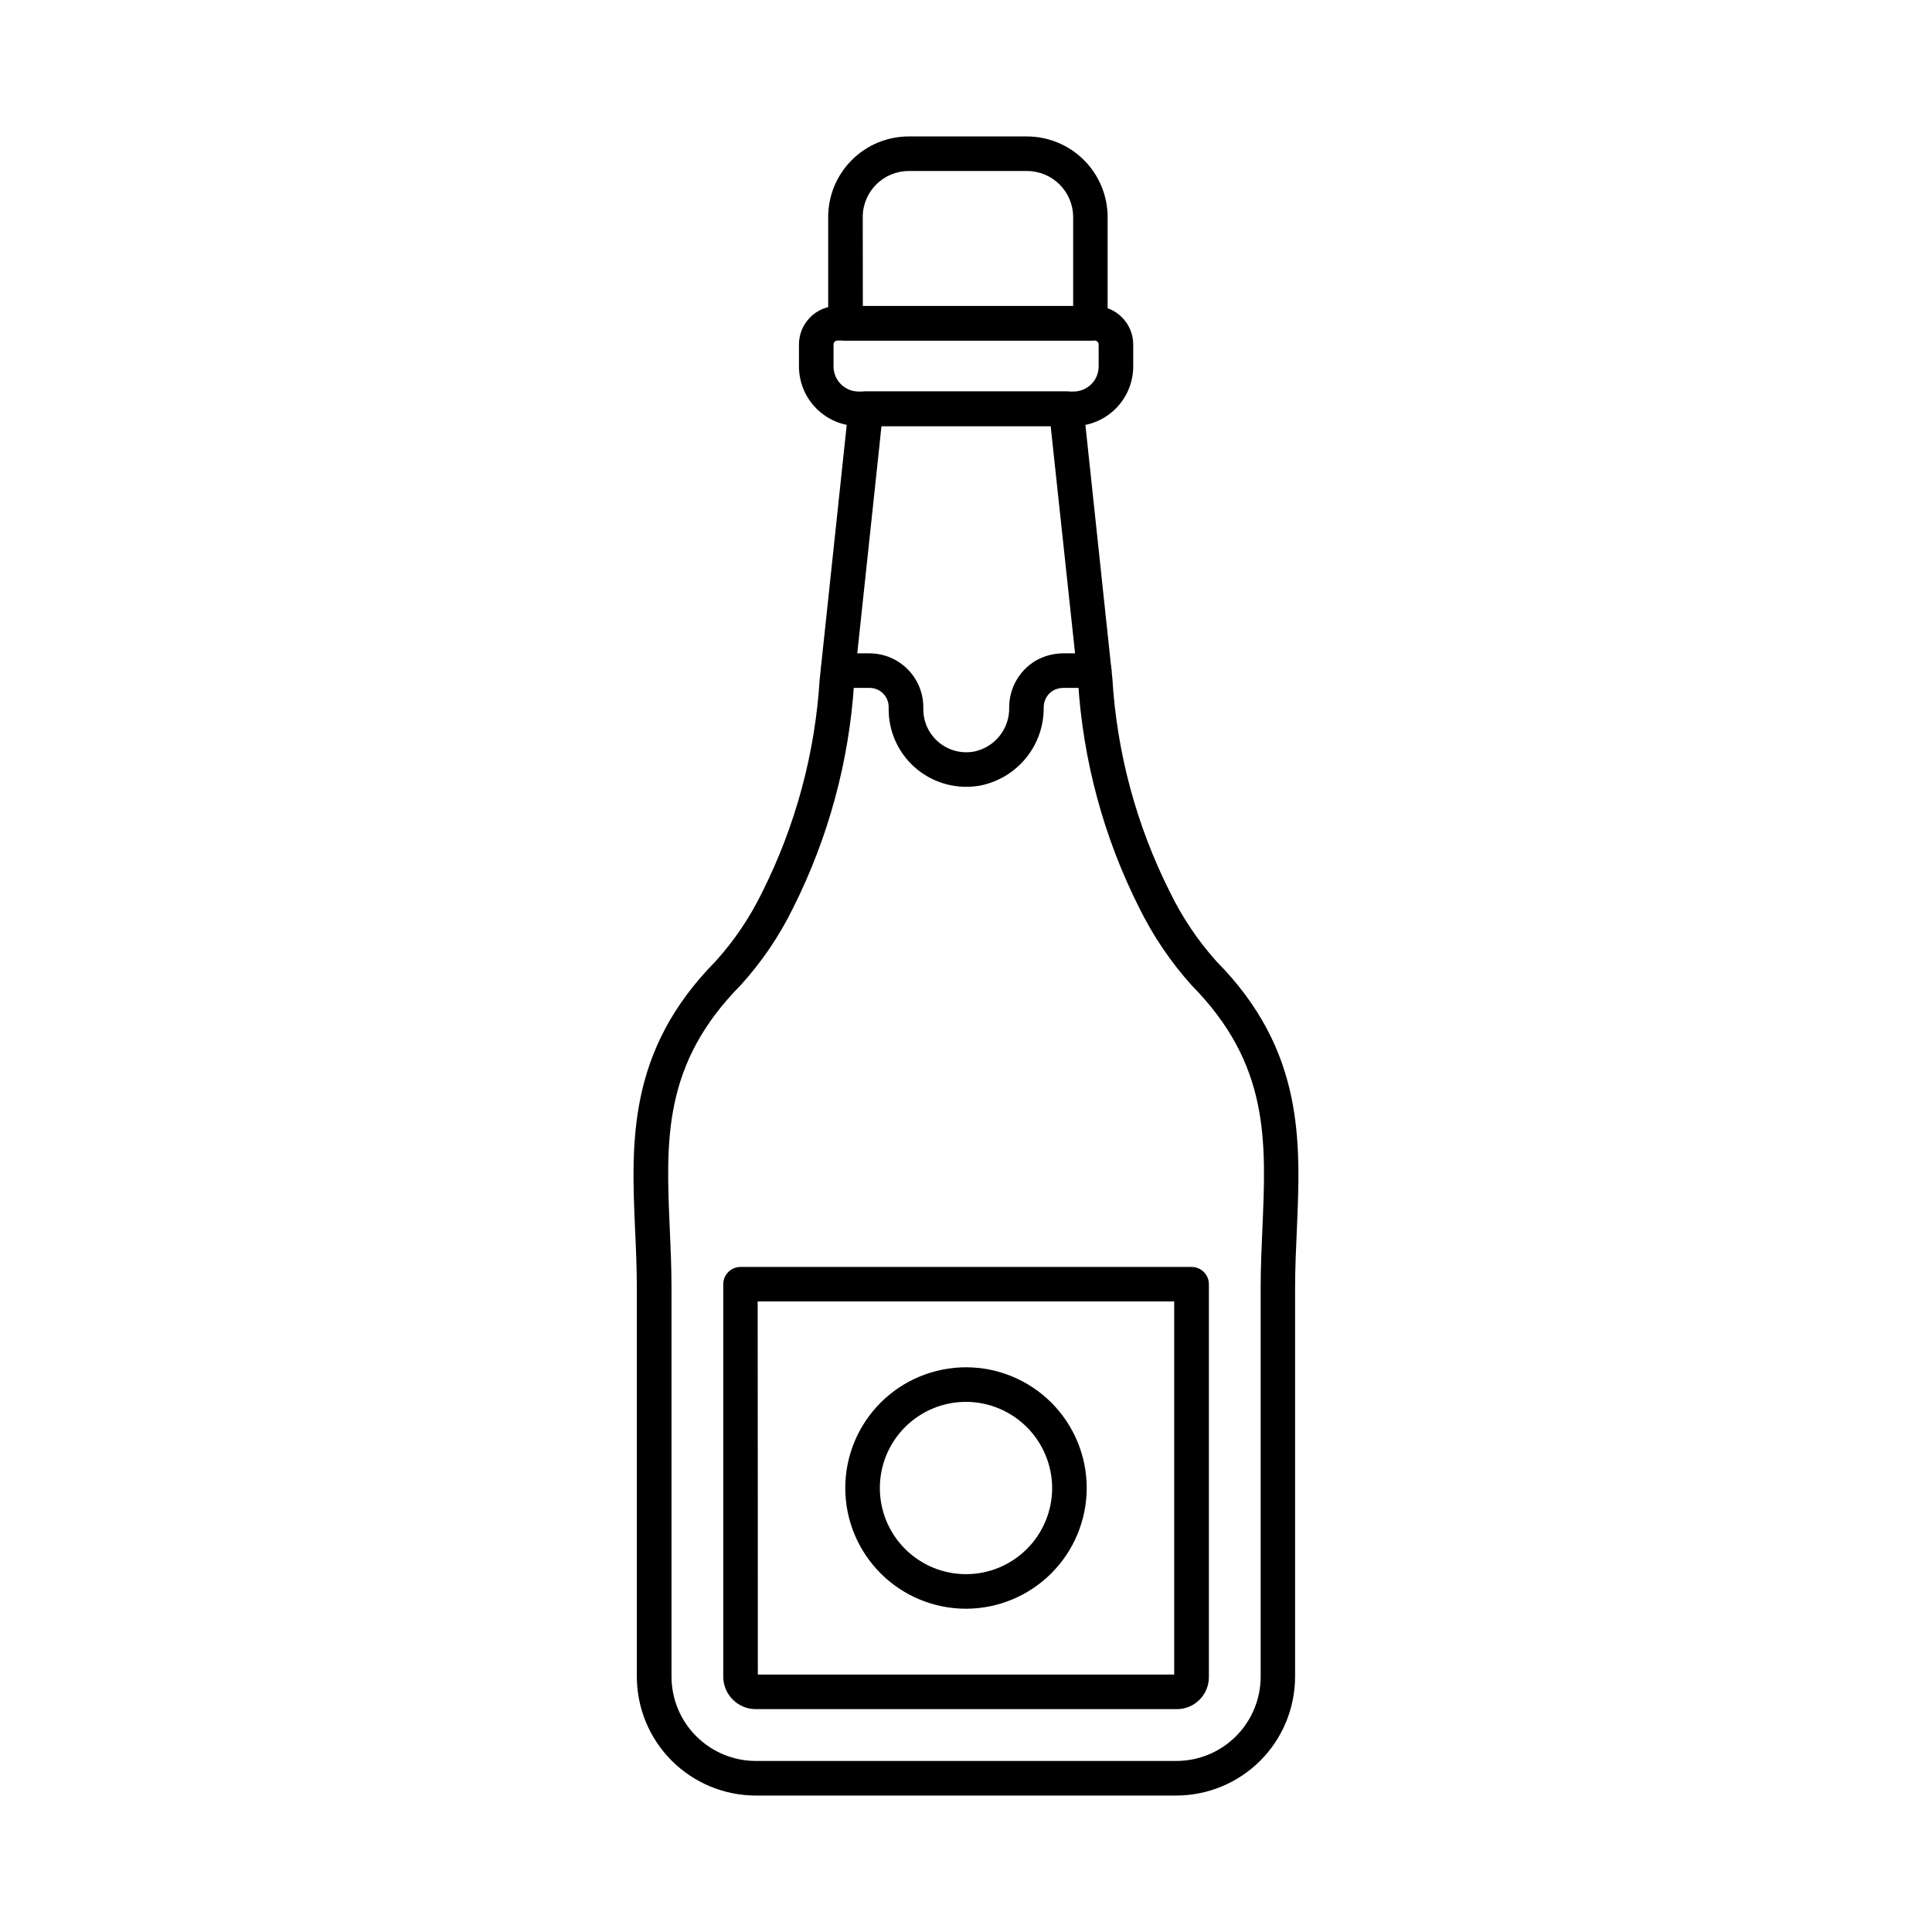
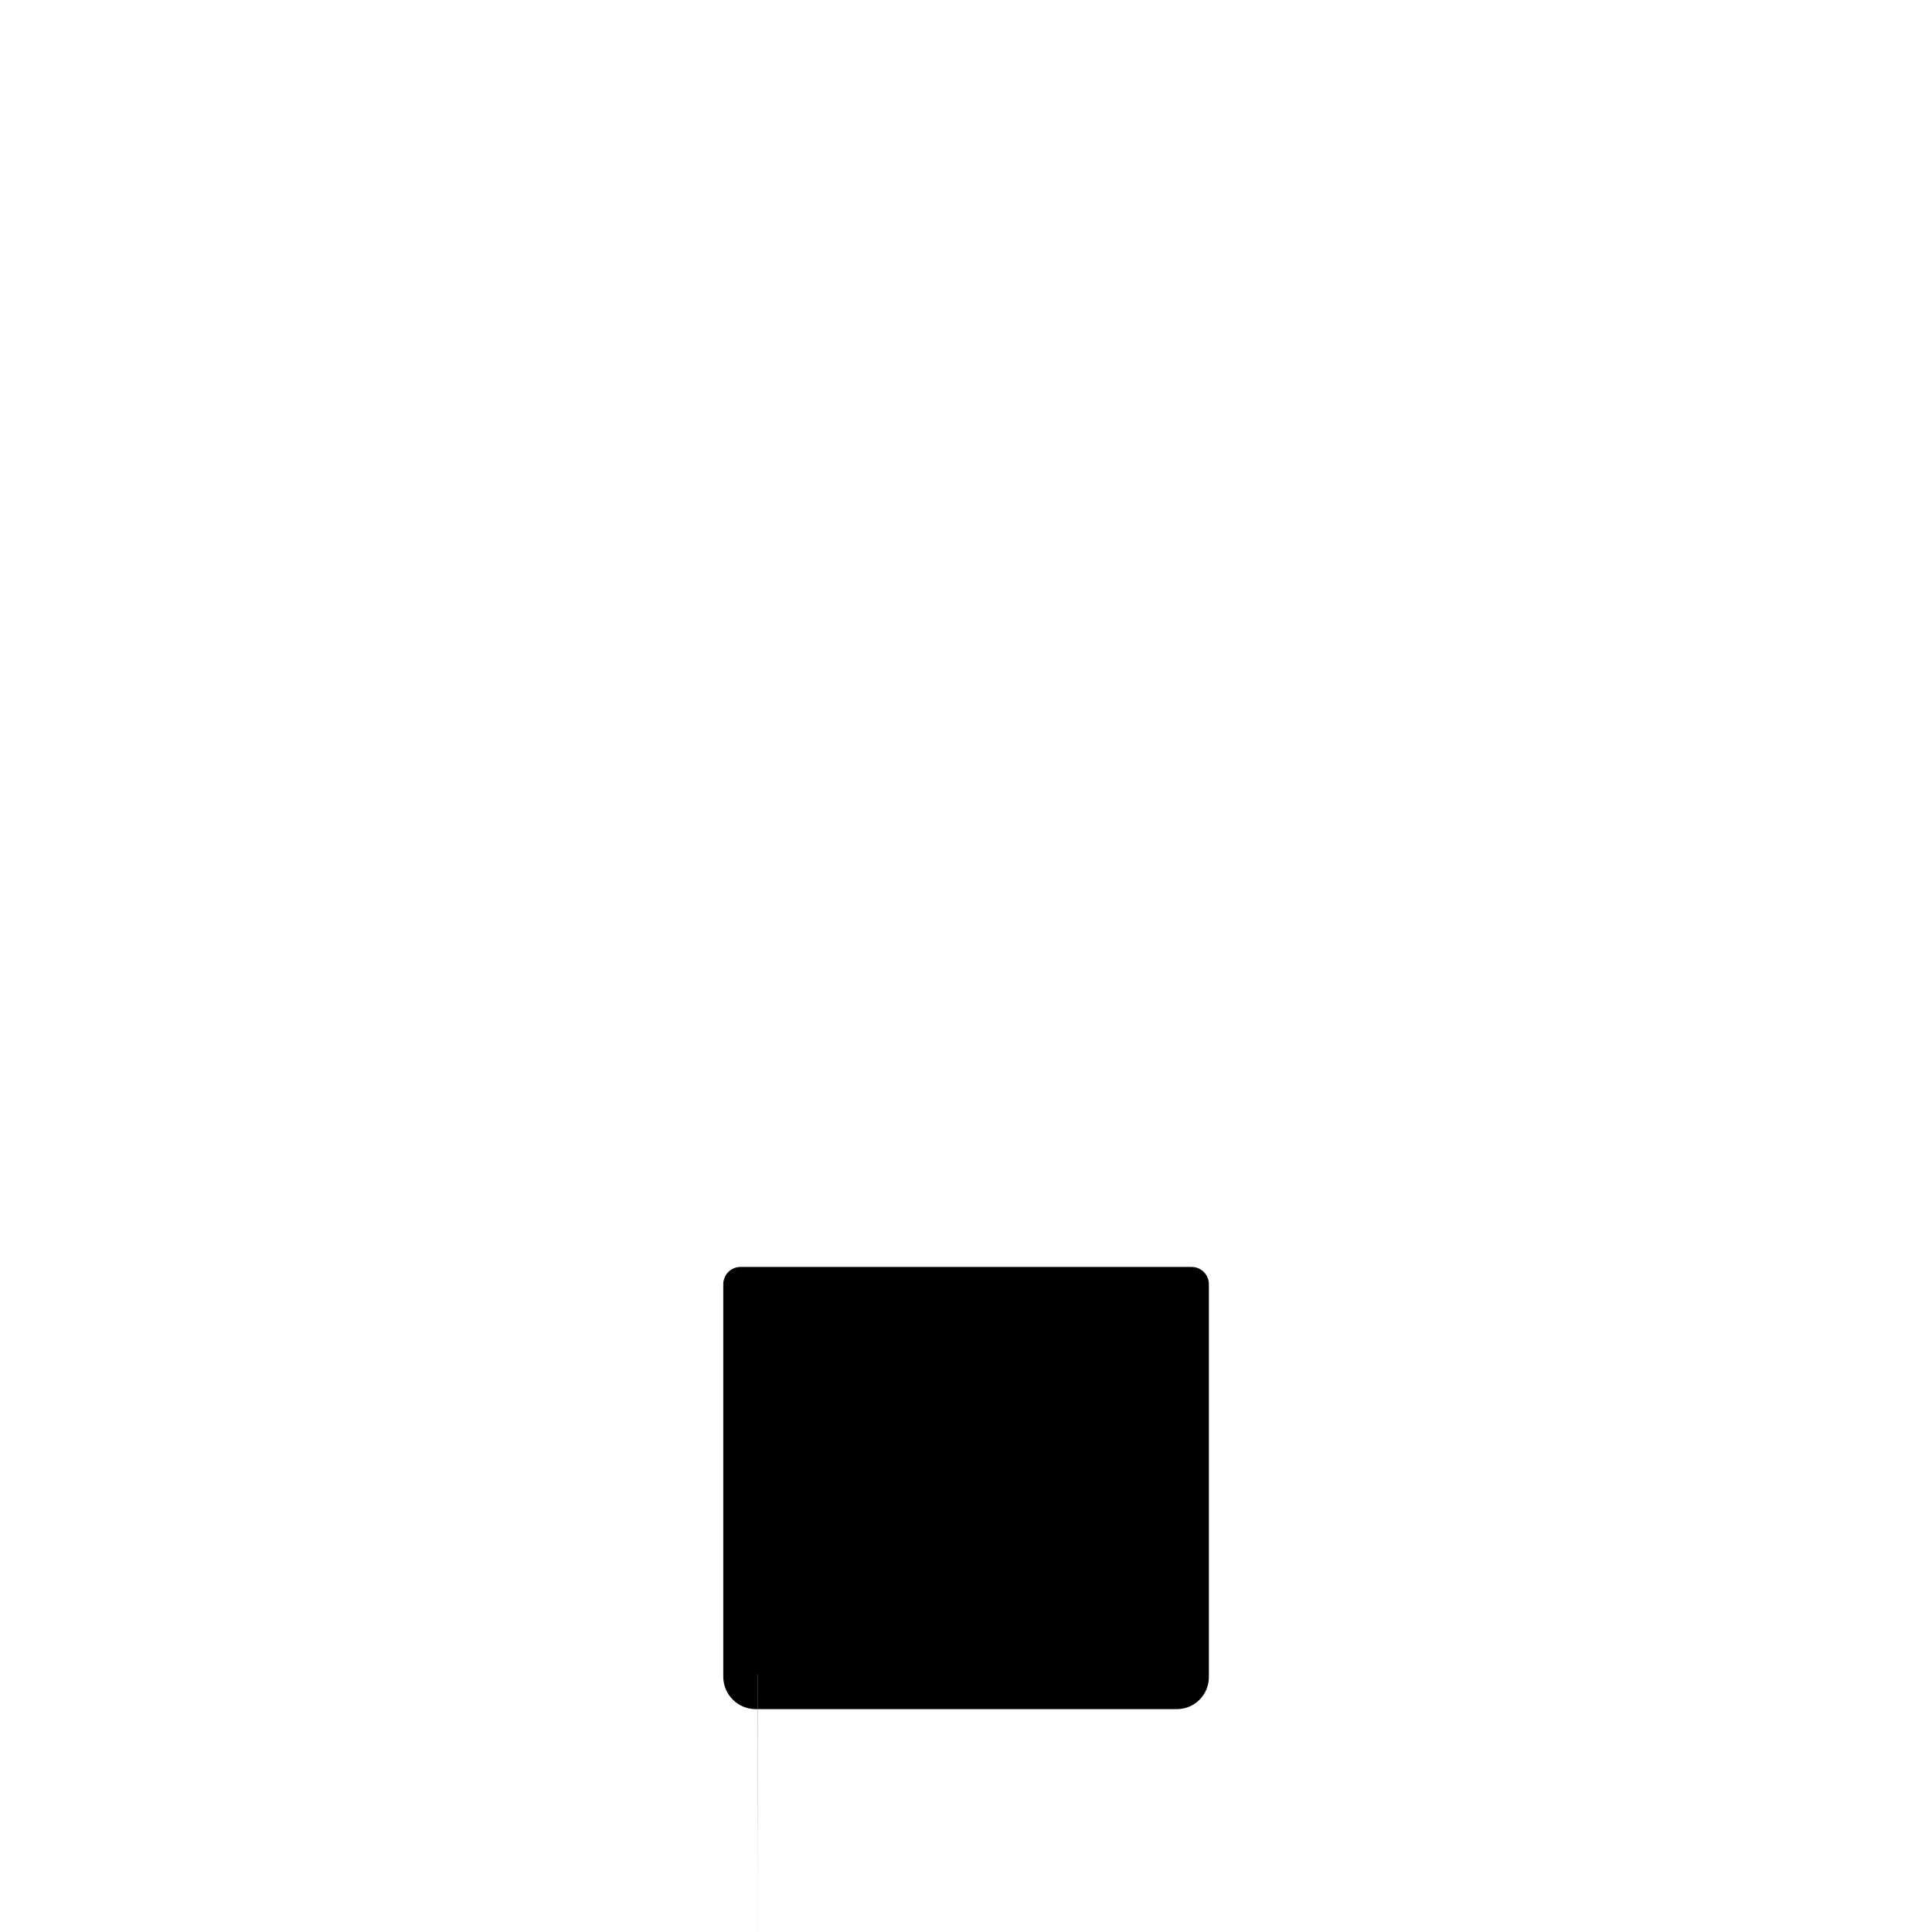
<svg xmlns="http://www.w3.org/2000/svg" fill="#000000" width="800px" height="800px" version="1.1" viewBox="144 144 512 512">
  <g>
-     <path d="m455.76 619.84h-111.48c-8.355-0.012-16.363-3.332-22.27-9.242-5.91-5.906-9.23-13.914-9.242-22.27v-103.05c0-5.133-0.223-10.273-0.457-15.246-1.02-23.398-2.082-47.602 21.418-71.375v-0.004c4.926-5.477 9.059-11.617 12.277-18.242 8.816-17.57 13.996-36.742 15.219-56.363l7.672-72.188c0.238-2.34 2.207-4.121 4.559-4.121h53.129c2.352 0 4.32 1.781 4.559 4.121l0.23 2.246 7.414 69.68c1.188 19.715 6.375 38.98 15.254 56.625 3.231 6.648 7.367 12.812 12.293 18.32 23.434 23.707 22.355 47.898 21.336 71.297-0.219 4.973-0.457 10.113-0.457 15.246v103.05l-0.004 0.004c-0.004 8.344-3.316 16.348-9.211 22.258-5.894 5.906-13.895 9.234-22.238 9.254zm-78.168-362.93-0.496 4.816-6.731 63.117c-1.312 20.801-6.812 41.117-16.168 59.738-3.637 7.441-8.312 14.332-13.879 20.465-20.727 20.977-19.84 41.18-18.82 64.578 0.223 5.074 0.457 10.312 0.457 15.648v103.05c0.008 5.926 2.363 11.609 6.555 15.797 4.191 4.191 9.871 6.547 15.797 6.555h111.48c5.918-0.016 11.59-2.375 15.773-6.562 4.18-4.191 6.531-9.871 6.531-15.789v-103.05c0-5.336 0.23-10.574 0.457-15.648 1.02-23.395 1.906-43.598-18.777-64.535-5.535-6.172-10.199-13.07-13.867-20.508-9.418-18.691-14.93-39.105-16.203-59.996l-7.262-67.676z" />
-     <path d="m455.76 596.94h-111.48c-4.754-0.004-8.605-3.856-8.609-8.609v-104c0-2.527 2.051-4.578 4.578-4.578h119.54c1.215 0 2.379 0.48 3.238 1.34s1.34 2.023 1.34 3.238v104c0.031 2.293-0.867 4.5-2.488 6.121-1.621 1.621-3.828 2.519-6.121 2.488zm-110.93-9.16h110.34v-98.883h-110.38c0.031 18.609 0.043 87.707 0.043 98.883z" />
-     <path d="m400.07 352.51c-5.457 0.012-10.695-2.156-14.555-6.016s-6.023-9.098-6.012-14.559v-0.504c0.023-1.359-0.504-2.672-1.461-3.637s-2.266-1.504-3.625-1.492h-8.312c-2.527 0-4.578-2.051-4.578-4.578 0-2.531 2.051-4.582 4.578-4.582h8.336c7.875 0.023 14.246 6.414 14.246 14.289v0.504c-0.012 3.414 1.512 6.652 4.144 8.824 2.633 2.172 6.102 3.047 9.453 2.383 5.465-1.203 9.309-6.113 9.16-11.711 0.008-5 2.609-9.637 6.875-12.25 2.246-1.324 4.805-2.027 7.414-2.039h8.246-0.004c2.531 0 4.582 2.051 4.582 4.582 0 2.527-2.051 4.578-4.582 4.578h-8.246 0.004c-0.969 0.008-1.914 0.266-2.75 0.758-1.492 0.949-2.394 2.602-2.391 4.371 0.059 4.859-1.582 9.586-4.629 13.367-3.051 3.785-7.324 6.387-12.082 7.363-1.258 0.23-2.531 0.348-3.812 0.348z" />
-     <path d="m432.98 234.25h-64.926c-2.527 0-4.578-2.051-4.578-4.582v-28.168c0.004-5.656 2.258-11.082 6.258-15.082 4-4.004 9.426-6.254 15.086-6.258h31.281c5.672-0.008 11.113 2.234 15.133 6.238 4.016 4 6.285 9.434 6.301 15.102v28.168c0 2.523-2.035 4.57-4.555 4.582zm-60.32-9.16h55.738v-23.59c-0.031-6.758-5.539-12.211-12.297-12.18h-31.281c-6.727 0.004-12.176 5.457-12.184 12.18z" />
-     <path d="m428.51 256.92h-56.973c-4.191-0.008-8.207-1.672-11.168-4.637-2.965-2.961-4.629-6.977-4.637-11.164v-5.82c-0.004-5.625 4.543-10.191 10.168-10.211h68.199c5.637 0.008 10.207 4.574 10.215 10.211v5.82c-0.008 4.188-1.672 8.203-4.637 11.164-2.961 2.965-6.977 4.629-11.168 4.637zm-62.609-22.672c-0.566 0.02-1.012 0.484-1.008 1.051v5.82c0.008 3.664 2.977 6.633 6.644 6.641h56.977-0.004c3.668-0.008 6.637-2.977 6.644-6.641v-5.82c0-0.277-0.113-0.547-0.309-0.742-0.199-0.199-0.469-0.309-0.746-0.309z" />
-     <path d="m400.02 570.33c-8.484 0.008-16.629-3.359-22.633-9.359-6.004-6-9.379-14.137-9.379-22.625-0.004-8.488 3.367-16.629 9.367-22.629 6.004-6 14.145-9.371 22.633-9.371 8.484 0.004 16.625 3.379 22.625 9.383 5.996 6.004 9.363 14.145 9.359 22.633-0.016 8.473-3.391 16.598-9.383 22.586-5.992 5.992-14.113 9.367-22.59 9.383zm0-54.824c-6.055-0.004-11.863 2.394-16.148 6.672-4.285 4.277-6.699 10.082-6.703 16.137-0.008 6.055 2.391 11.867 6.668 16.152 4.281 4.285 10.086 6.695 16.141 6.703 6.055 0.008 11.863-2.394 16.148-6.672 4.289-4.277 6.699-10.082 6.707-16.137-0.016-6.051-2.418-11.848-6.691-16.133-4.273-4.281-10.07-6.699-16.121-6.723z" />
+     <path d="m455.76 596.94h-111.48c-4.754-0.004-8.605-3.856-8.609-8.609v-104c0-2.527 2.051-4.578 4.578-4.578h119.54c1.215 0 2.379 0.48 3.238 1.34s1.34 2.023 1.34 3.238v104c0.031 2.293-0.867 4.5-2.488 6.121-1.621 1.621-3.828 2.519-6.121 2.488zm-110.93-9.16h110.34h-110.38c0.031 18.609 0.043 87.707 0.043 98.883z" />
  </g>
</svg>